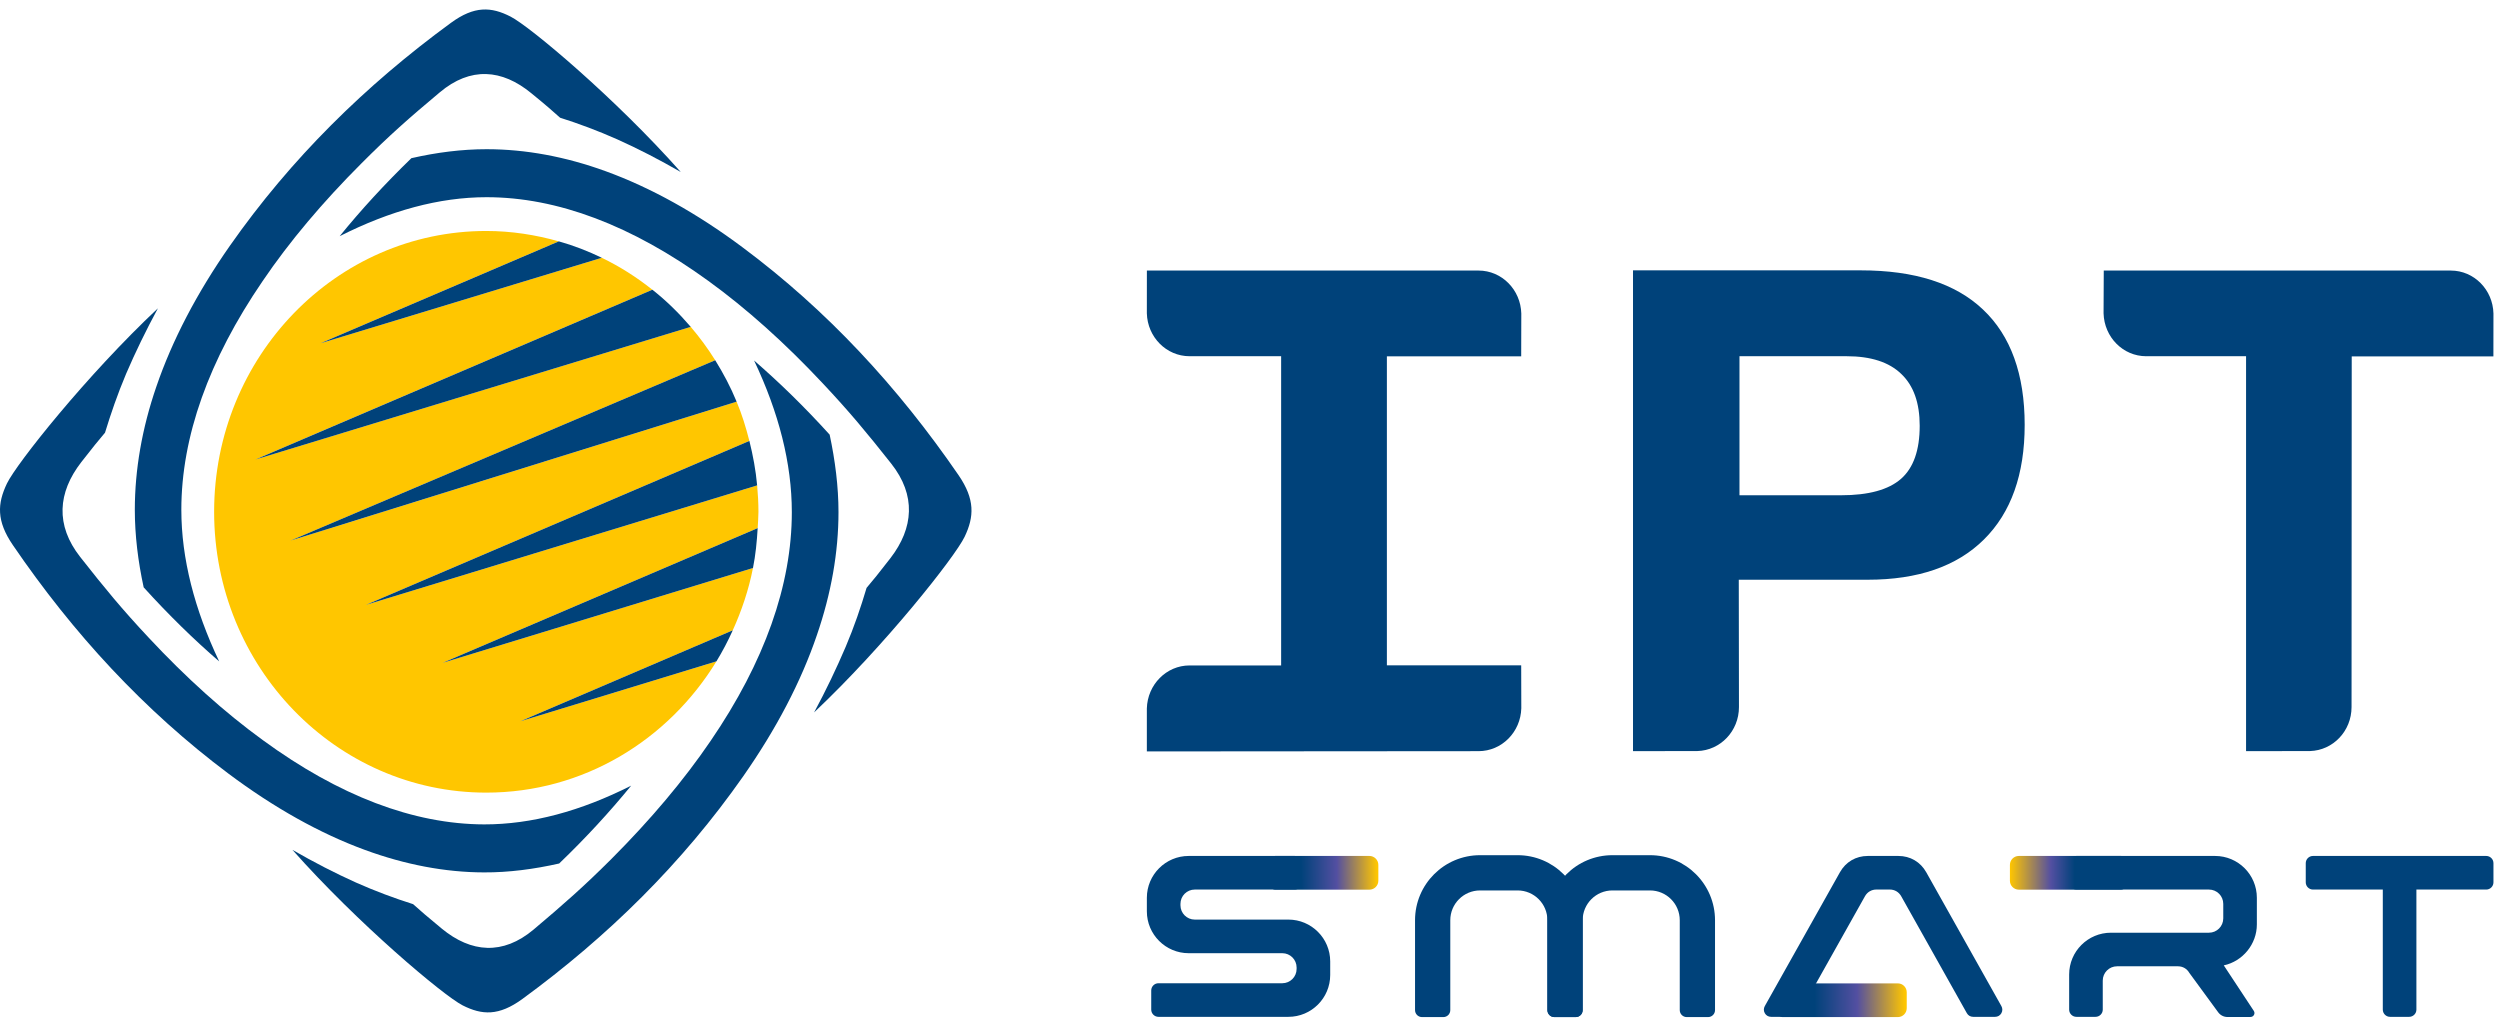
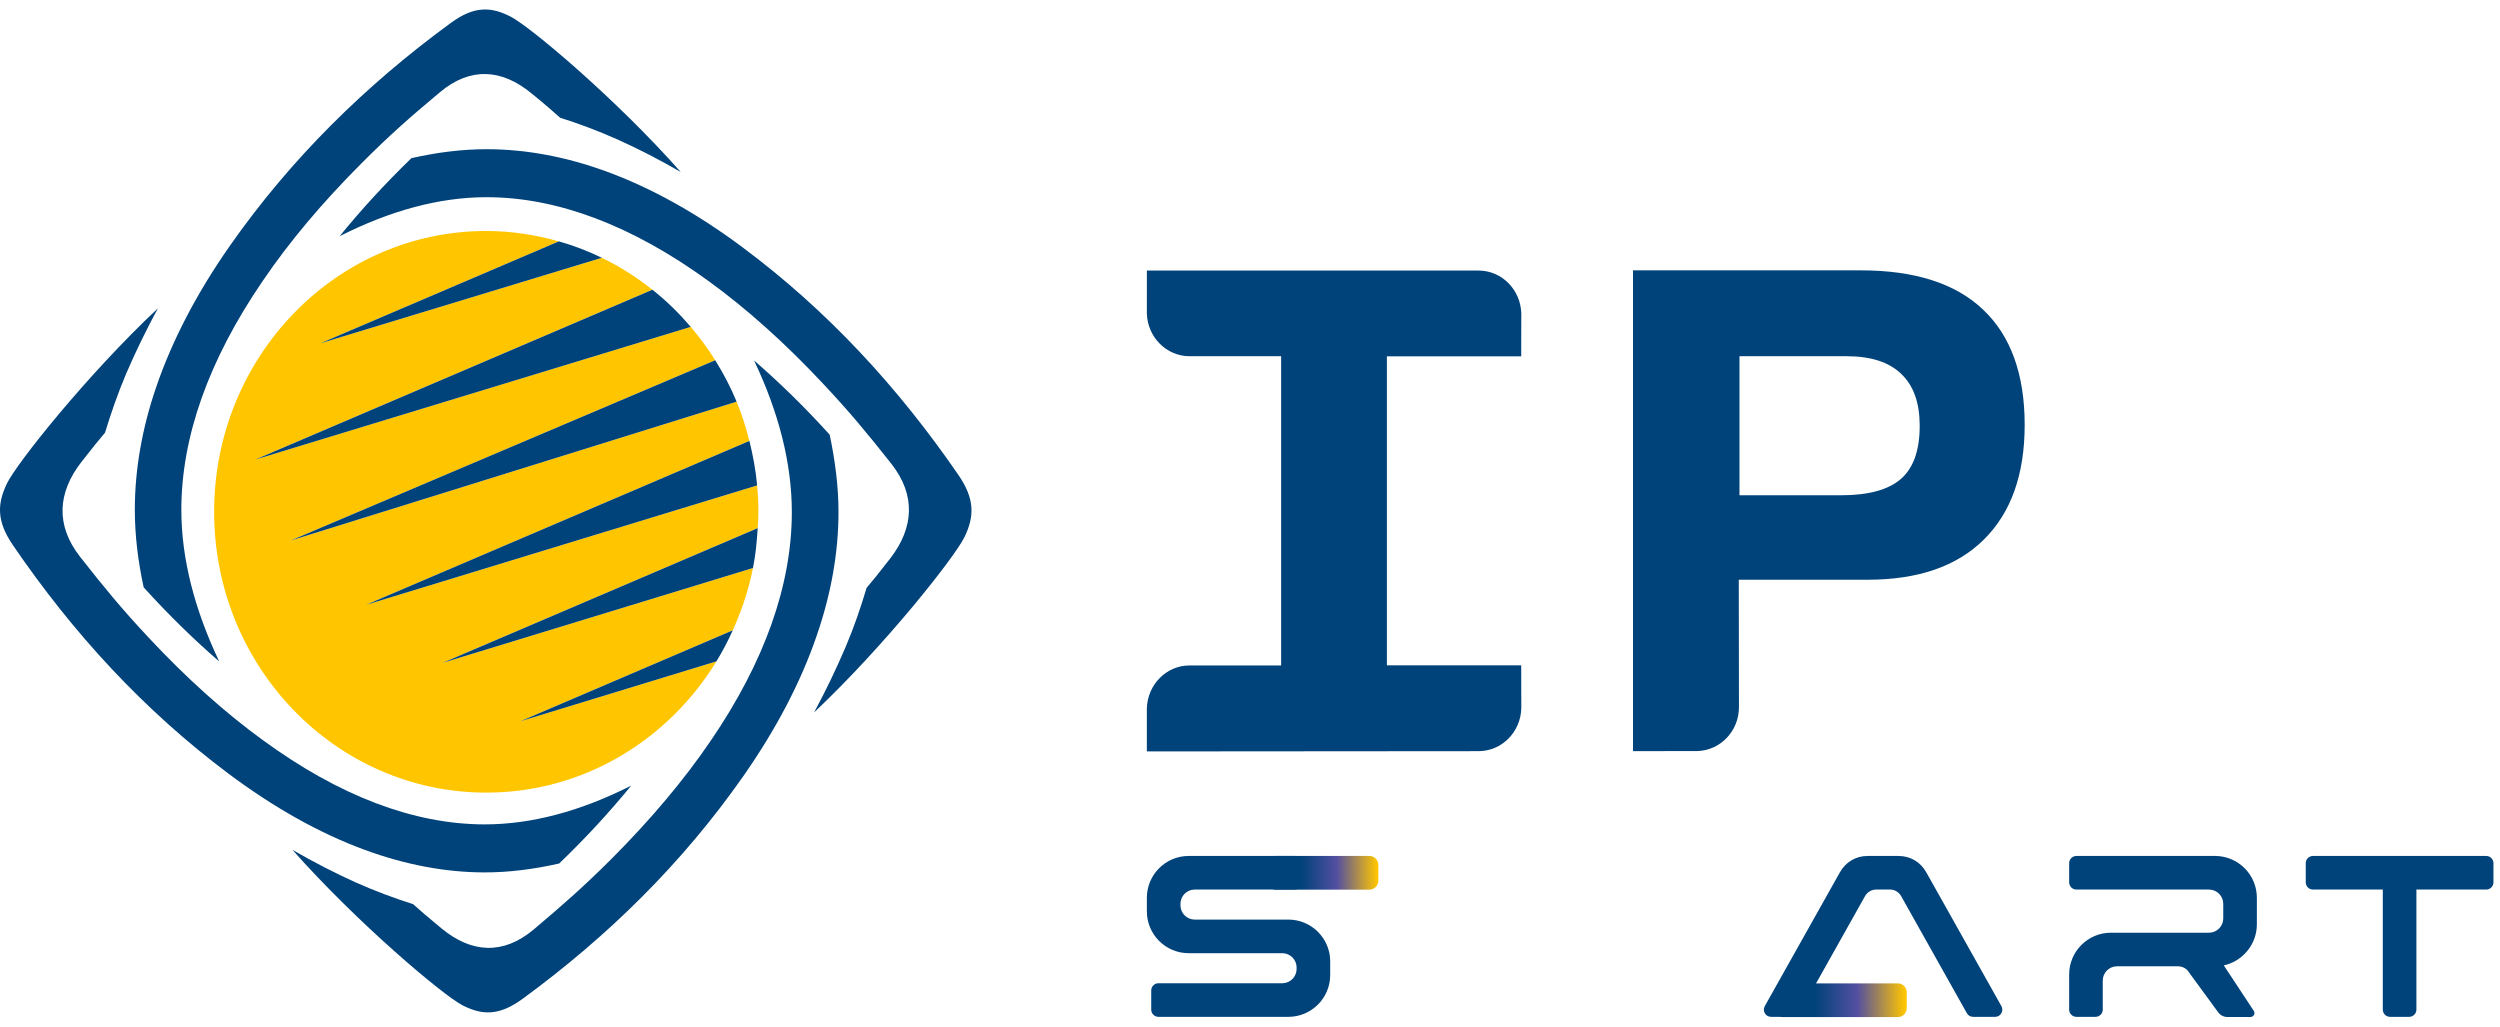
<svg xmlns="http://www.w3.org/2000/svg" width="207" height="85" viewBox="0 0 207 85" fill="none">
  <g clip-path="url(#clip0_1_4133)">
-     <path d="M130.467 84.215H128.702C128.383 84.215 128.125 83.957 128.125 83.638V76.196C128.125 74.833 127.02 73.728 125.656 73.728H122.553C121.189 73.728 120.084 74.833 120.084 76.196V83.638C120.084 83.957 119.826 84.215 119.508 84.215H117.742C117.424 84.215 117.165 83.957 117.165 83.638V76.196C117.165 73.221 119.577 70.809 122.553 70.809H125.656C128.632 70.809 131.044 73.221 131.044 76.196V83.638C131.044 83.957 130.786 84.215 130.467 84.215Z" fill="#00427A" />
-     <path d="M141.427 84.215H139.661C139.343 84.215 139.084 83.957 139.084 83.638V76.196C139.084 74.833 137.979 73.728 136.616 73.728H133.513C132.149 73.728 131.044 74.833 131.044 76.196V83.638C131.044 83.957 130.786 84.215 130.467 84.215H128.702C128.383 84.215 128.125 83.957 128.125 83.638V76.196C128.125 73.221 130.537 70.809 133.513 70.809H136.616C139.592 70.809 142.004 73.221 142.004 76.196V83.638C142.004 83.957 141.745 84.215 141.427 84.215Z" fill="#00427A" />
    <path d="M106.679 76.142H98.926C98.273 76.142 97.742 75.611 97.742 74.958V74.839C97.742 74.186 98.273 73.655 98.926 73.655L107.203 73.656C107.534 73.656 107.802 73.386 107.802 73.056V71.472C107.802 71.141 107.534 70.873 107.203 70.873H98.423C96.513 70.873 94.96 72.426 94.96 74.336V75.462C94.96 77.372 96.513 78.925 98.423 78.925H106.175C106.828 78.925 107.359 79.456 107.359 80.109V80.228C107.359 80.882 106.828 81.412 106.175 81.412L95.921 81.412C95.591 81.412 95.322 81.681 95.322 82.011V83.596C95.322 83.926 95.591 84.194 95.921 84.194H106.679C108.588 84.194 110.141 82.641 110.141 80.731V79.605C110.141 77.696 108.588 76.142 106.679 76.142Z" fill="#00427A" />
    <path d="M159.494 72.225C159.012 71.366 158.17 70.873 157.185 70.873H154.654C153.669 70.873 152.827 71.366 152.346 72.225L146.125 83.306C146.019 83.496 146.021 83.712 146.13 83.9C146.24 84.087 146.427 84.194 146.644 84.194H148.465C148.683 84.194 148.877 84.081 148.984 83.891L154.419 74.209C154.618 73.855 154.964 73.653 155.37 73.653H156.47C156.875 73.653 157.221 73.855 157.42 74.209L162.855 83.891C162.963 84.083 163.153 84.194 163.375 84.194H165.196C165.413 84.194 165.6 84.087 165.71 83.9C165.819 83.712 165.821 83.496 165.715 83.306L159.494 72.225Z" fill="#00427A" />
    <path d="M184.439 84.209C184.134 84.21 183.846 84.064 183.666 83.818L181.275 80.553C181.075 80.208 180.731 80.009 180.332 80.009H175.292C174.638 80.009 174.107 80.54 174.108 81.194L174.109 83.594C174.109 83.925 173.84 84.194 173.509 84.194H171.925C171.594 84.194 171.326 83.926 171.326 83.596V80.69C171.326 78.778 172.876 77.228 174.789 77.228H182.902C183.556 77.228 184.086 76.697 184.086 76.043V74.839C184.086 74.185 183.556 73.655 182.902 73.655H171.925C171.594 73.655 171.326 73.387 171.326 73.056V71.472C171.326 71.141 171.594 70.873 171.925 70.873H183.406C185.318 70.873 186.868 72.423 186.868 74.335V76.546C186.868 78.171 185.703 79.594 184.129 79.933L186.615 83.701C186.758 83.917 186.603 84.204 186.345 84.205L184.439 84.209Z" fill="#00427A" />
    <path d="M205.86 70.873H191.515C191.185 70.873 190.916 71.141 190.916 71.472V73.056C190.916 73.386 191.185 73.656 191.515 73.656H197.296V83.596C197.296 83.926 197.565 84.194 197.895 84.194H199.479C199.809 84.194 200.078 83.926 200.078 83.596V73.656H205.86C206.19 73.656 206.458 73.386 206.458 73.056V71.472C206.458 71.141 206.19 70.873 205.86 70.873Z" fill="#00427A" />
    <path d="M105.586 70.873H113.389C113.796 70.873 114.127 71.204 114.127 71.611V72.926C114.127 73.333 113.796 73.664 113.389 73.664H105.586C105.361 73.664 105.179 73.481 105.179 73.257V71.28C105.179 71.055 105.361 70.873 105.586 70.873Z" fill="url(#paint0_linear_1_4133)" />
    <path d="M147.598 81.424H157.141C157.548 81.424 157.878 81.755 157.878 82.162V83.478C157.878 83.885 157.548 84.215 157.141 84.215H147.598C147.373 84.215 147.19 84.032 147.19 83.808V81.832C147.19 81.607 147.373 81.424 147.598 81.424Z" fill="url(#paint1_linear_1_4133)" />
-     <path d="M167.158 70.873H175.62C175.844 70.873 176.027 71.055 176.027 71.28V73.257C176.027 73.481 175.844 73.664 175.62 73.664H167.158C166.751 73.664 166.421 73.333 166.421 72.926V71.611C166.421 71.204 166.751 70.873 167.158 70.873Z" fill="url(#paint2_linear_1_4133)" />
    <path d="M43.079 59.722L60.672 52.191C61.408 50.565 61.992 48.84 62.346 47.029L36.644 54.884L62.736 43.728C62.757 43.275 62.799 42.836 62.799 42.379C62.799 41.644 62.757 40.914 62.692 40.19L30.298 50.083L62.047 36.508C61.766 35.393 61.428 34.298 60.991 33.258L24.07 44.758L59.22 29.829C58.609 28.851 57.931 27.929 57.191 27.063L21.136 38.051L54.017 23.99C52.718 22.955 51.32 22.066 49.827 21.345L26.53 28.424L46.268 19.985C44.356 19.445 42.353 19.125 40.262 19.125C27.819 19.125 17.73 29.538 17.73 42.379C17.73 55.22 27.819 65.629 40.262 65.629C48.299 65.629 55.328 61.29 59.323 54.758L43.079 59.722Z" fill="#FFC600" />
    <path d="M11.163 42.209C11.163 44.318 11.429 46.481 11.896 48.632C13.954 50.906 16.046 52.949 18.149 54.766C16.105 50.46 15.015 46.246 15.015 42.209C15.015 36.179 17.28 29.809 21.743 23.277C23.954 20.012 26.72 16.734 29.949 13.506C32.227 11.221 33.859 9.785 36.409 7.65C38.953 5.507 41.566 5.722 43.989 7.716C45.311 8.793 45.706 9.151 46.376 9.747C47.921 10.236 49.491 10.82 51.103 11.536C52.831 12.309 54.58 13.215 56.368 14.243C50.983 8.161 43.882 2.191 42.278 1.376C40.679 0.558 39.282 0.466 37.333 1.895C30.242 7.081 24.096 13.132 19.049 20.329C16.303 24.25 14.251 28.189 12.938 32.035C11.759 35.469 11.163 38.898 11.163 42.209Z" fill="#00427A" />
    <path d="M40.292 12.354C38.243 12.354 36.15 12.621 34.063 13.097C31.862 15.232 29.878 17.396 28.124 19.556C32.296 17.445 36.369 16.328 40.292 16.328C46.132 16.328 52.308 18.657 58.641 23.252C61.804 25.542 64.983 28.39 68.108 31.724C70.322 34.081 71.72 35.765 73.79 38.382C75.864 41.007 75.656 43.715 73.726 46.218C72.678 47.575 72.335 47.982 71.752 48.677C71.279 50.272 70.725 51.9 70.022 53.557C69.266 55.328 68.396 57.156 67.407 58.988C73.294 53.43 79.082 46.099 79.873 44.441C80.663 42.788 80.742 41.343 79.365 39.339C74.337 32.02 68.476 25.686 61.487 20.481C57.699 17.651 53.879 15.531 50.145 14.175C46.818 12.965 43.503 12.354 40.292 12.354Z" fill="#00427A" />
    <path d="M69.427 42.407C69.427 40.297 69.152 38.134 68.694 35.981C68.69 35.98 68.686 35.98 68.686 35.98C66.627 33.704 64.532 31.664 62.436 29.848C64.485 34.156 65.563 38.366 65.563 42.407C65.563 48.437 63.307 54.806 58.845 61.338C56.627 64.598 53.863 67.877 50.636 71.11C48.352 73.39 46.719 74.827 44.178 76.97C41.633 79.106 39.013 78.889 36.586 76.896C35.27 75.814 34.878 75.46 34.205 74.864C32.661 74.374 31.091 73.793 29.481 73.077C27.752 72.302 25.996 71.396 24.213 70.368C29.6 76.446 36.697 82.419 38.303 83.243C39.907 84.055 41.296 84.143 43.255 82.714C50.343 77.529 56.486 71.488 61.537 64.278C64.275 60.364 66.336 56.425 67.643 52.573C68.824 49.139 69.427 45.723 69.427 42.407Z" fill="#00427A" />
    <path d="M40.071 72.235C42.127 72.245 44.217 71.967 46.305 71.497V71.492C48.519 69.368 50.495 67.212 52.262 65.051C48.088 67.162 44.009 68.266 40.086 68.26C34.241 68.244 28.07 65.896 21.753 61.276C18.596 58.982 15.42 56.132 12.301 52.787C10.091 50.426 8.704 48.741 6.639 46.114C4.572 43.483 4.787 40.779 6.722 38.276C7.775 36.922 8.114 36.517 8.695 35.827C9.181 34.238 9.74 32.613 10.44 30.954C11.203 29.176 12.085 27.362 13.075 25.528C7.169 31.076 1.373 38.379 0.575 40.032C-0.217 41.691 -0.313 43.124 1.072 45.143C6.075 52.47 11.932 58.823 18.902 64.046C22.685 66.879 26.499 69.013 30.22 70.375C33.556 71.599 36.872 72.228 40.071 72.235Z" fill="#00427A" />
    <path d="M57.192 27.064C56.228 25.938 55.176 24.901 54.018 23.99L21.137 38.052L57.192 27.064Z" fill="#00427A" />
    <path d="M60.991 33.257C60.499 32.05 59.893 30.917 59.22 29.828L24.068 44.757L60.991 33.257Z" fill="#00427A" />
    <path d="M62.691 40.19C62.579 38.931 62.346 37.705 62.049 36.508L30.297 50.083L62.691 40.19Z" fill="#00427A" />
    <path d="M62.346 47.029C62.564 45.951 62.669 44.848 62.736 43.728L36.645 54.884L62.346 47.029Z" fill="#00427A" />
    <path d="M59.322 54.758C59.821 53.938 60.272 53.083 60.672 52.19L43.079 59.722L59.322 54.758Z" fill="#00427A" />
    <path d="M49.829 21.344C48.689 20.793 47.5 20.328 46.27 19.985L26.529 28.425L49.829 21.344Z" fill="#00427A" />
    <path d="M125.955 29.507L125.964 25.96C125.912 23.991 124.352 22.402 122.423 22.402H94.962L94.959 25.943C95.011 27.91 96.575 29.495 98.493 29.495H106.078V55.099H98.493C96.575 55.099 95.011 56.69 94.959 58.658V62.218L122.423 62.196C124.352 62.196 125.912 60.61 125.964 58.643L125.955 55.091H114.834V29.507L125.955 29.507Z" fill="#00427A" />
-     <path d="M202.929 22.403H174.191L174.175 25.945C174.233 27.919 175.787 29.496 177.706 29.496H185.974V62.195L191.263 62.188C193.176 62.133 194.708 60.532 194.708 58.545L194.723 29.508H206.453L206.458 25.96C206.411 23.99 204.853 22.403 202.929 22.403Z" fill="#00427A" />
    <path d="M157.401 39.651C156.368 40.555 154.713 41.008 152.436 41.008H144.029V29.495H152.897C154.911 29.495 156.417 29.985 157.425 30.963C158.448 31.934 158.951 33.362 158.951 35.255C158.951 37.279 158.436 38.742 157.401 39.651ZM164.196 25.633C161.911 23.462 158.533 22.385 154.077 22.385H135.213V62.195L140.542 62.187C142.452 62.133 143.986 60.533 143.986 58.544L143.971 48.002H154.644C158.808 48.002 162.022 46.897 164.268 44.672C166.517 42.447 167.643 39.282 167.643 35.18C167.643 30.995 166.491 27.799 164.196 25.633Z" fill="#00427A" />
  </g>
  <defs>
    <linearGradient id="paint0_linear_1_4133" x1="105.169" y1="72.311" x2="114.025" y2="72.223" gradientUnits="userSpaceOnUse">
      <stop offset="0.013" stop-color="#00427A" />
      <stop offset="0.289" stop-color="#00427A" />
      <stop offset="0.623" stop-color="#534FA1" />
      <stop offset="1" stop-color="#FFC600" />
    </linearGradient>
    <linearGradient id="paint1_linear_1_4133" x1="147.181" y1="82.871" x2="157.755" y2="82.766" gradientUnits="userSpaceOnUse">
      <stop offset="0.013" stop-color="#00427A" />
      <stop offset="0.289" stop-color="#00427A" />
      <stop offset="0.623" stop-color="#534FA1" />
      <stop offset="1" stop-color="#FFC600" />
    </linearGradient>
    <linearGradient id="paint2_linear_1_4133" x1="166.421" y1="72.268" x2="176.027" y2="72.268" gradientUnits="userSpaceOnUse">
      <stop stop-color="#FFC600" />
      <stop offset="0.353" stop-color="#534FA1" />
      <stop offset="0.559" stop-color="#00427A" />
      <stop offset="1" stop-color="#00427A" />
    </linearGradient>
    <clipPath id="clip0_1_4133">
      <rect width="206.459" height="83.43" fill="white" transform="translate(0 0.785)" />
    </clipPath>
  </defs>
</svg>